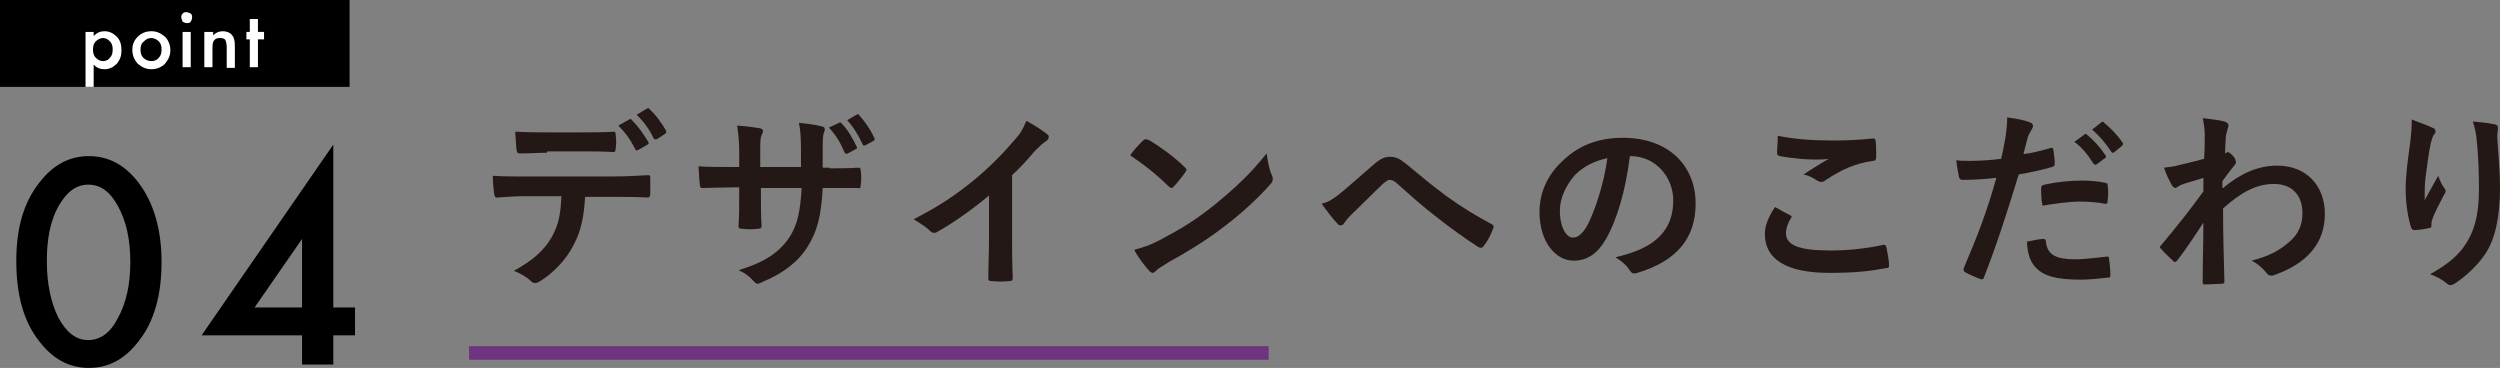
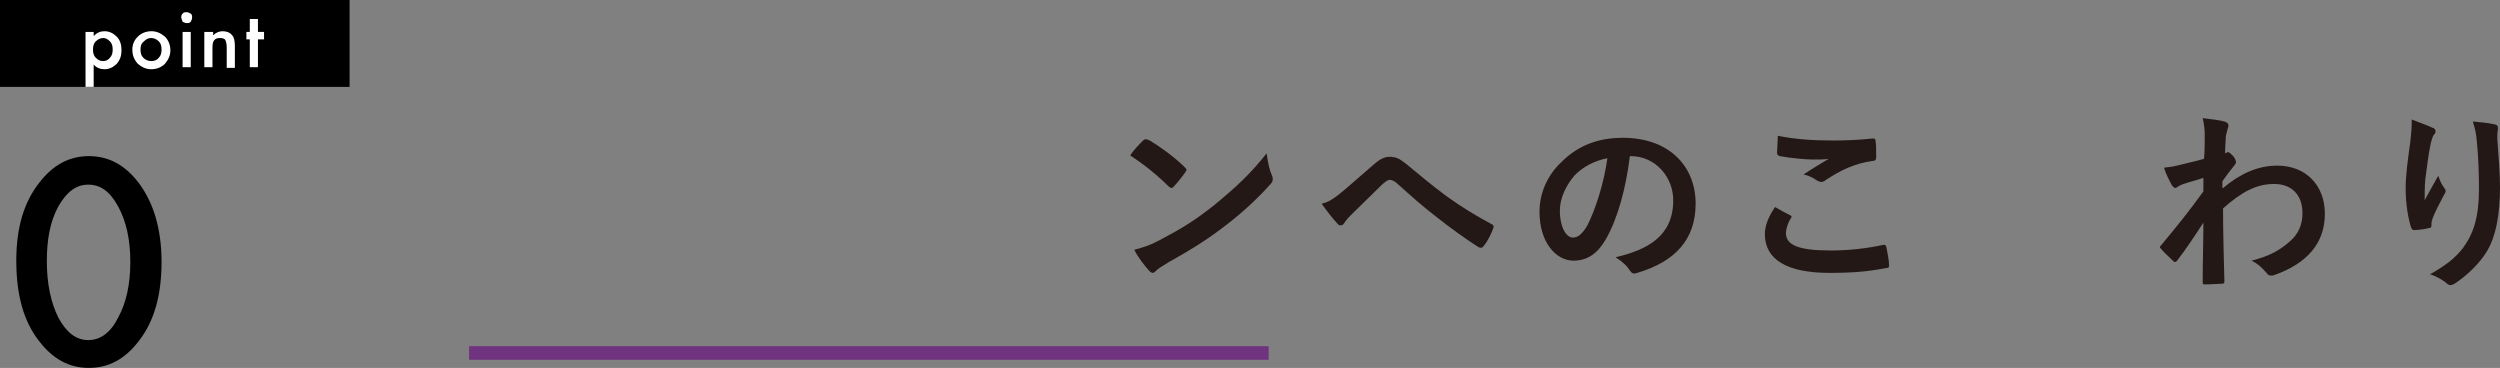
<svg xmlns="http://www.w3.org/2000/svg" version="1.1" id="レイヤー_1" x="0px" y="0px" width="368.3px" height="54.2px" viewBox="0 0 368.3 54.2" style="enable-background:new 0 0 368.3 54.2;" xml:space="preserve">
  <rect x="0" y="0" width="368.3" height="54.2" fill="#808080" stroke="none" />
  <style type="text/css">
	.st0{fill:#231815;}
	.st1{fill:none;stroke:#6F3380;stroke-width:2;stroke-miterlimit:10;}
	.st2{fill:#FFFFFF;}
</style>
  <g>
    <g>
      <g>
-         <path class="st0" d="M86.2,29c-0.2,3.1-0.6,5-1.7,7.1c-1.1,2.2-3.1,4.2-4.9,5.3c-0.3,0.2-0.6,0.3-0.8,0.3c-0.2,0-0.4-0.1-0.6-0.3     c-0.6-0.6-1.5-1.1-2.5-1.5c2.7-1.5,4.4-2.9,5.6-5c1-1.8,1.3-3.4,1.4-6h-5.3c-1.4,0-2.8,0.1-4.2,0.2c-0.3,0-0.3-0.2-0.4-0.5     c-0.1-0.8-0.2-1.8-0.2-2.7c1.6,0.1,3.1,0.1,4.8,0.1h12.6c2.2,0,3.8-0.1,5.5-0.2c0.3,0,0.3,0.2,0.3,0.6c0,0.4,0,1.8,0,2.2     c0,0.4-0.2,0.5-0.4,0.5C93.8,29,91.8,29,89.9,29H86.2z M80.6,22.5c-1.3,0-2.4,0.1-4,0.1c-0.4,0-0.4-0.1-0.5-0.5     c-0.1-0.7-0.1-1.7-0.2-2.7c2,0.1,3.4,0.1,4.6,0.1h5.2c1.6,0,3.3,0,4.7-0.1c0.3,0,0.3,0.2,0.3,0.5c0.1,0.7,0.1,1.4,0,2     c0,0.4-0.1,0.5-0.4,0.5c-1.5-0.1-3.2-0.1-4.7-0.1H80.6z M92.7,17.6c0.1-0.1,0.3-0.1,0.4,0.1c0.8,0.8,1.7,2,2.4,3.2     c0.1,0.2,0.1,0.3-0.1,0.4L94,22.1c-0.2,0.1-0.3,0.1-0.4-0.1c-0.7-1.4-1.5-2.5-2.5-3.5L92.7,17.6z M95.3,16     c0.2-0.1,0.3-0.1,0.4,0.1c1,0.9,1.8,2.1,2.4,3.1c0.1,0.2,0.1,0.3-0.1,0.5l-1.2,0.8c-0.3,0.1-0.4,0-0.5-0.1     c-0.6-1.3-1.4-2.4-2.5-3.5L95.3,16z" />
-         <path class="st0" d="M122.2,24.8c1.4,0,2.9,0,4.2-0.1c0.3,0,0.4,0.1,0.4,0.4c0.1,0.7,0.1,1.5,0,2.2c0,0.4-0.1,0.5-0.5,0.4     c-1,0-2.7,0-4,0h-1.1c-0.2,4-0.8,6.4-2.2,8.6c-1.4,2.3-3.7,4-6.6,5.2c-0.4,0.2-0.6,0.3-0.8,0.3s-0.3-0.1-0.5-0.3     c-0.8-0.9-1.4-1.3-2.3-1.7c4-1.2,6.1-2.7,7.6-5c1.1-1.8,1.5-3.7,1.7-7.1h-6v1c0,1.7,0,3.2,0.1,4.6c0,0.3-0.2,0.4-0.5,0.4     c-0.7,0.1-1.7,0.1-2.4,0c-0.4,0-0.5-0.1-0.5-0.4c0.1-1.5,0.1-2.8,0.1-4.6v-1.1H108c-1.5,0-3.8,0.1-4.6,0.1     c-0.2,0-0.3-0.2-0.3-0.5c-0.1-0.6-0.1-1.6-0.2-2.7c1.2,0.1,3,0.1,5.2,0.1h0.8v-2c0-1.8-0.1-2.5-0.3-4.1c1.5,0.1,2.8,0.3,3.4,0.4     c0.3,0.1,0.4,0.2,0.4,0.4c0,0.2-0.1,0.4-0.2,0.6c-0.2,0.5-0.2,0.8-0.2,2.7v2h6l0-2.7c0-1.6-0.1-2.9-0.3-3.8     c1.1,0.1,2.6,0.3,3.3,0.5c0.4,0.1,0.5,0.2,0.5,0.4c0,0.1,0,0.3-0.1,0.5c-0.2,0.5-0.2,1.3-0.2,2.5v2.7H122.2z M123.6,18.1     c0.1-0.1,0.3-0.1,0.4,0.1c0.8,0.8,1.6,2.1,2.2,3.4c0.1,0.2,0.1,0.3-0.2,0.4l-1.1,0.6c-0.2,0.1-0.4,0.1-0.5-0.2     c-0.6-1.4-1.3-2.6-2.3-3.6L123.6,18.1z M126.2,16.9c0.2-0.1,0.3-0.1,0.4,0.1c0.9,1,1.7,2.2,2.2,3.3c0.1,0.2,0.1,0.4-0.2,0.5     l-1.1,0.6c-0.3,0.1-0.4,0-0.4-0.1c-0.6-1.3-1.3-2.5-2.3-3.6L126.2,16.9z" />
-         <path class="st0" d="M149.1,35.1c0,1.9,0,3.6,0.1,5.8c0,0.4-0.1,0.5-0.4,0.5c-0.9,0.1-1.9,0.1-2.8,0c-0.3,0-0.4-0.1-0.4-0.4     c0-2,0.1-3.8,0.1-5.7v-6.5c-2.5,2.1-5.5,4.2-7.7,5.4c-0.1,0.1-0.3,0.1-0.4,0.1c-0.2,0-0.4-0.1-0.6-0.3c-0.6-0.6-1.6-1.2-2.4-1.7     c3.9-2,6.2-3.6,8.8-5.7c2.2-1.8,4.2-3.8,6-5.9c1-1.1,1.3-1.7,1.8-2.9c1.3,0.7,2.5,1.5,3.1,2c0.2,0.1,0.2,0.3,0.2,0.4     c0,0.2-0.2,0.5-0.4,0.6c-0.5,0.3-0.9,0.7-1.7,1.5c-1.1,1.3-2.1,2.4-3.3,3.5V35.1z" />
        <path class="st0" d="M168.4,20.7c0.1-0.1,0.3-0.2,0.4-0.2c0.1,0,0.2,0.1,0.4,0.1c1.4,0.8,3.8,2.5,5.3,4c0.2,0.2,0.3,0.3,0.3,0.4     c0,0.1-0.1,0.2-0.2,0.4c-0.4,0.6-1.3,1.7-1.7,2.1c-0.1,0.1-0.2,0.2-0.3,0.2c-0.1,0-0.2-0.1-0.4-0.2c-1.7-1.7-3.7-3.3-5.7-4.6     C167,22.1,167.9,21.2,168.4,20.7z M170.8,35.4c3.4-1.8,5.2-2.9,8.1-5.2c3.4-2.8,5.3-4.6,7.7-7.6c0.2,1.4,0.4,2.4,0.8,3.3     c0.1,0.2,0.1,0.4,0.1,0.5c0,0.3-0.1,0.5-0.4,0.8c-1.5,1.7-3.9,4-6.4,5.9c-2.3,1.8-4.7,3.4-8.5,5.5c-1.3,0.8-1.6,1-1.9,1.3     c-0.2,0.2-0.3,0.3-0.5,0.3c-0.1,0-0.3-0.1-0.5-0.3c-0.7-0.8-1.6-1.9-2.2-3.1C168.5,36.4,169.3,36.2,170.8,35.4z" />
        <path class="st0" d="M197.3,28.6c0.9-0.7,2.9-2.5,5-4.3c0.9-0.8,1.6-1.2,2.4-1.2c1,0,1.5,0.3,2.4,1c2.1,1.7,3.3,2.8,6,4.8     c2.5,1.8,4.4,2.9,6.6,4.1c0.3,0.1,0.4,0.3,0.3,0.6c-0.3,0.8-0.8,1.9-1.4,2.6c-0.1,0.2-0.3,0.3-0.4,0.3s-0.2,0-0.4-0.1     c-1.3-0.8-4.4-3-6-4.3c-2-1.5-4-3.3-5.9-5c-0.5-0.5-0.9-0.6-1.2-0.6c-0.3,0-0.6,0.3-1,0.6c-1.4,1.4-3.4,3.3-4.7,4.6     c-0.6,0.6-0.8,0.9-1,1.2c-0.1,0.2-0.3,0.3-0.5,0.3c-0.2,0-0.4-0.1-0.5-0.3c-0.6-0.6-1.6-1.9-2.3-2.9     C195.7,29.8,196.4,29.3,197.3,28.6z" />
        <path class="st0" d="M240.1,23.1c-0.6,4.8-1.8,9.1-3.5,12.1c-1.2,2.1-2.7,3.2-4.8,3.2c-2.5,0-5-2.6-5-7.2c0-2.7,1.1-5.3,3.2-7.3     c2.4-2.4,5.3-3.6,9.1-3.6c6.7,0,10.7,4.1,10.7,9.7c0,5.2-2.9,8.5-8.6,10.2c-0.6,0.2-0.8,0.1-1.2-0.5c-0.3-0.5-0.9-1.1-2-1.8     c4.7-1.1,8.5-3.1,8.5-8.4c0-3.3-2.5-6.5-6.3-6.5H240.1z M232,25.8c-1.3,1.5-2.2,3.4-2.2,5.2c0,2.6,1,4,1.9,4     c0.7,0,1.3-0.4,2.1-1.7c1.2-2.3,2.5-6.3,3-10C234.9,23.7,233.3,24.5,232,25.8z" />
        <path class="st0" d="M263.7,31.7c0.3,0.1,0.3,0.3,0.1,0.5c-0.4,0.6-0.7,1.6-0.7,2.1c0,1.8,1.8,2.6,6.6,2.6c2.7,0,5.3-0.3,7.6-0.8     c0.4-0.1,0.5,0,0.6,0.3c0.1,0.5,0.4,2,0.4,2.7c0,0.3-0.1,0.4-0.5,0.4c-2.6,0.5-4.8,0.7-8.3,0.7c-6.3,0-9.5-2-9.5-5.7     c0-1.1,0.4-2.4,1.5-4C262.2,30.9,262.9,31.3,263.7,31.7z M270,20.7c2,0,4.1-0.1,5.9-0.3c0.3,0,0.4,0.1,0.4,0.3     c0.1,0.6,0.1,1.4,0.1,2.4c0,0.4-0.1,0.6-0.5,0.6c-2.7,0.4-4.6,1.3-6.9,2.8c-0.2,0.2-0.5,0.3-0.7,0.3c-0.2,0-0.4-0.1-0.6-0.2     c-0.6-0.4-1.1-0.7-2-0.9c1.5-1,2.7-1.7,3.7-2.3c-0.6,0.1-1.5,0.1-2.3,0.1c-1.1,0-3.3-0.2-4.9-0.5c-0.3-0.1-0.4-0.2-0.4-0.5     c0-0.7,0.1-1.5,0.1-2.5C264.3,20.5,267,20.7,270,20.7z" />
-         <path class="st0" d="M302.1,21.8c0.3-0.1,0.4,0.1,0.4,0.3c0.1,0.6,0.2,1.4,0.2,2c0,0.4-0.1,0.4-0.4,0.5c-1.7,0.5-3.2,0.8-4.9,1.1     c-1.9,6.2-3.3,10.5-5.1,15.1c-0.1,0.4-0.3,0.4-0.6,0.3c-0.3-0.1-1.7-0.7-2.2-1c-0.2-0.1-0.3-0.4-0.2-0.6     c2.1-4.9,3.5-8.6,4.8-13.3c-1.6,0.2-3.6,0.3-4.9,0.3c-0.4,0-0.5-0.1-0.6-0.4c-0.1-0.6-0.3-1.5-0.4-2.5c0.6,0.1,0.9,0.1,2.1,0.1     c1.4,0,2.9-0.1,4.5-0.3c0.3-1.1,0.5-2.4,0.7-3.5c0.1-0.8,0.2-1.7,0.2-2.6c1.5,0.2,2.6,0.4,3.5,0.8c0.2,0.1,0.3,0.3,0.3,0.4     c0,0.1,0,0.3-0.1,0.4c-0.2,0.4-0.4,0.7-0.6,1.1c-0.3,1-0.5,2-0.7,2.7C299.2,22.6,300.7,22.2,302.1,21.8z M301,35.2     c0.3,0,0.4,0.1,0.4,0.4c0.2,2,1.6,2.6,4.3,2.6c1.6,0,3.6-0.3,4.7-0.4c0.2,0,0.3,0,0.3,0.3c0.1,0.7,0.2,1.7,0.2,2.4     c0,0.3,0,0.4-0.4,0.4c-1,0.1-2.6,0.3-3.9,0.3c-3.6,0-5.5-0.5-6.7-1.8c-0.9-0.9-1.2-2.2-1.3-3.8C299.5,35.4,300.6,35.2,301,35.2z      M300.7,27.8c0-0.4,0.1-0.5,0.5-0.6c1.8-0.4,3.8-0.6,5.5-0.6c1.1,0,2.3,0.1,3.3,0.3c0.4,0.1,0.5,0.1,0.5,0.4     c0.1,0.7,0.1,1.5,0,2.2c0,0.5-0.1,0.6-0.5,0.5c-1-0.2-2.3-0.3-3.5-0.3c-1.7,0-3.8,0.3-5.6,0.6C300.7,29.4,300.7,28.4,300.7,27.8z      M307.1,19.8c0.1-0.1,0.3-0.1,0.4,0.1c0.9,0.7,1.9,1.8,2.7,3c0.1,0.2,0.1,0.3-0.1,0.4l-1.2,0.9c-0.2,0.1-0.3,0.1-0.5-0.1     c-0.8-1.3-1.7-2.4-2.8-3.2L307.1,19.8z M309.6,18c0.2-0.1,0.3-0.1,0.4,0.1c1,0.8,2,1.9,2.7,2.9c0.1,0.2,0.1,0.3-0.1,0.5l-1.1,0.9     c-0.2,0.2-0.4,0.1-0.5-0.1c-0.8-1.2-1.7-2.3-2.8-3.2L309.6,18z" />
        <path class="st0" d="M327.5,27.7c2.5-2.1,5.1-3.3,8-3.3c4.2,0,7,2.9,7,7.1c0,4.3-2.6,7.3-7.4,9c-0.2,0.1-0.3,0.1-0.5,0.1     c-0.3,0-0.5-0.1-0.7-0.4c-0.6-0.7-1.2-1.3-2.2-1.8c2.7-0.7,4.1-1.5,5.6-2.8c1.3-1.1,1.9-2.5,1.9-4.2c0-2.6-1.5-4.3-4.2-4.3     c-2.6,0-4.8,1.2-7.5,3.6c0,3.6,0.1,7,0.2,10.8c0,0.2-0.1,0.3-0.4,0.3c-0.3,0-1.6,0.1-2.5,0.1c-0.3,0-0.3-0.1-0.3-0.4     c0-2.9,0.1-5.8,0.1-8.7c-1.3,2-2.7,4.1-3.8,5.5c-0.1,0.2-0.3,0.3-0.4,0.3c-0.1,0-0.2-0.1-0.3-0.2c-0.6-0.6-1.2-1.1-1.7-1.7     c-0.1-0.1-0.2-0.2-0.2-0.3c0-0.1,0.1-0.2,0.2-0.3c2.5-3,4.1-5,6.2-7.9c0-0.7,0-1.5,0-2c-0.8,0.3-2.1,0.6-3.2,1     c-0.5,0.2-0.8,0.5-0.9,0.5c-0.2,0-0.4-0.2-0.6-0.5c-0.3-0.6-0.8-1.5-1.1-2.5c0.7-0.1,1.1-0.1,1.9-0.3c0.7-0.2,1.8-0.4,4-1     c0.1-1.2,0.1-2.4,0.1-3.6c0-0.7-0.1-1.5-0.3-2.4c1.6,0.2,2.5,0.3,3.2,0.5c0.6,0.2,0.7,0.5,0.5,1c-0.1,0.3-0.2,0.8-0.3,1.2     c0,0.7-0.1,1.3-0.1,2.5c0.1,0,0.1-0.1,0.2-0.1c0.1,0,0.1-0.1,0.2-0.1c0.2,0,0.5,0.3,0.8,0.6c0.3,0.4,0.4,0.7,0.4,0.9     c0,0.2-0.1,0.3-0.5,0.8c-0.4,0.5-0.8,1-1.5,2V27.7z" />
        <path class="st0" d="M358.3,18.8c0.4,0.1,0.5,0.3,0.5,0.6c0,0.2-0.1,0.3-0.2,0.4c-0.2,0.2-0.3,0.6-0.5,1.3     c-0.4,1.9-0.6,3.9-0.8,5.3c-0.1,1-0.1,2.1-0.1,3.1c0.6-1.1,1.2-2.2,2-3.6c0.3,0.8,0.5,1.3,0.9,1.8c0.1,0.2,0.2,0.3,0.2,0.4     c0,0.2-0.1,0.4-0.3,0.7c-0.6,1.2-1.3,2.4-1.7,3.6c-0.1,0.3-0.1,0.5-0.1,0.8c0,0.3-0.1,0.4-0.4,0.4c-0.3,0.1-1.5,0.3-2.2,0.3     c-0.2,0-0.3-0.2-0.4-0.4c-0.4-1.2-0.8-3.4-0.8-5.7c0-1.9,0.3-4.2,0.7-7c0.1-1,0.2-1.9,0.2-3.2C356.5,18.1,357.5,18.4,358.3,18.8z      M367.4,18.3c0.6,0.1,0.6,0.3,0.6,0.8c-0.1,0.4-0.1,0.9-0.1,1.3c0.2,2.7,0.4,5.2,0.4,7.2c0,4-0.6,7.4-2.1,9.7     c-1.1,1.7-2.9,3.4-4.6,4.5c-0.2,0.1-0.4,0.2-0.6,0.2c-0.2,0-0.4-0.1-0.6-0.3c-0.6-0.5-1.5-1-2.4-1.3c2.3-1.3,3.6-2.3,4.8-3.8     c1.6-2.2,2.4-4.5,2.4-8.9c0-2-0.1-4.9-0.3-6.7c-0.1-1.4-0.3-2.1-0.6-3.1C365.4,18,366.5,18.1,367.4,18.3z" />
      </g>
    </g>
    <line class="st1" x1="69.1" y1="52" x2="186.9" y2="52" />
    <g>
      <g>
        <path d="M2.4,38.4c0-4.8,1.1-8.6,3.4-11.5c2-2.6,4.4-3.9,7.3-3.9s5.3,1.3,7.3,3.9c2.2,2.9,3.4,6.8,3.4,11.7     c0,4.9-1.1,8.8-3.4,11.7c-2,2.6-4.4,3.9-7.3,3.9s-5.3-1.3-7.3-3.9C3.5,47.4,2.4,43.5,2.4,38.4z M6.9,38.5c0,3.3,0.6,6.1,1.7,8.3     c1.2,2.2,2.6,3.3,4.4,3.3c1.8,0,3.3-1.1,4.4-3.3c1.2-2.2,1.8-4.9,1.8-8.2c0-3.3-0.6-6-1.8-8.2c-1.2-2.2-2.6-3.2-4.4-3.2     c-1.8,0-3.2,1.1-4.4,3.2C7.4,32.6,6.9,35.2,6.9,38.5z" />
-         <path d="M49.1,45.3h3.2v4.1h-3.2v4.3h-4.6v-4.3H29.7l19.4-28.1V45.3z M44.5,45.3V35.2l-7,10.1H44.5z" />
      </g>
    </g>
    <rect width="51.5" height="12.8" />
    <g>
      <g>
        <path class="st2" d="M13.8,12.8h-1.2V4.7h1.2v0.6c0.5-0.5,1-0.7,1.6-0.7c0.7,0,1.3,0.3,1.8,0.8c0.5,0.5,0.7,1.2,0.7,2     c0,0.8-0.2,1.4-0.7,2c-0.5,0.5-1.1,0.8-1.8,0.8c-0.6,0-1.2-0.2-1.6-0.7V12.8z M16.6,7.3c0-0.5-0.1-0.9-0.4-1.2     c-0.3-0.3-0.6-0.5-1-0.5c-0.4,0-0.8,0.2-1.1,0.5c-0.3,0.3-0.4,0.7-0.4,1.2c0,0.5,0.1,0.9,0.4,1.2C14.4,8.8,14.7,9,15.2,9     c0.4,0,0.8-0.2,1-0.5C16.5,8.2,16.6,7.8,16.6,7.3z" />
        <path class="st2" d="M19.5,7.3c0-0.8,0.3-1.4,0.8-1.9c0.5-0.5,1.2-0.8,2-0.8c0.8,0,1.4,0.3,2,0.8c0.5,0.5,0.8,1.2,0.8,2     c0,0.8-0.3,1.4-0.8,2c-0.5,0.5-1.2,0.8-2,0.8c-0.8,0-1.4-0.3-2-0.8C19.7,8.7,19.5,8.1,19.5,7.3z M20.7,7.3c0,0.5,0.1,0.9,0.4,1.2     C21.4,8.8,21.8,9,22.3,9c0.5,0,0.9-0.2,1.1-0.5c0.3-0.3,0.4-0.7,0.4-1.2c0-0.5-0.1-0.9-0.4-1.2c-0.3-0.3-0.7-0.5-1.1-0.5     c-0.5,0-0.8,0.2-1.1,0.5C20.8,6.4,20.7,6.8,20.7,7.3z" />
        <path class="st2" d="M26.7,2.5c0-0.2,0.1-0.4,0.2-0.5c0.2-0.2,0.3-0.2,0.6-0.2c0.2,0,0.4,0.1,0.6,0.2c0.2,0.2,0.2,0.3,0.2,0.6     c0,0.2-0.1,0.4-0.2,0.6c-0.2,0.2-0.3,0.2-0.6,0.2c-0.2,0-0.4-0.1-0.6-0.2C26.8,2.9,26.7,2.7,26.7,2.5z M28.1,4.7v5.2h-1.2V4.7     H28.1z" />
        <path class="st2" d="M30.2,4.7h1.2v0.5c0.4-0.4,0.9-0.6,1.4-0.6c0.6,0,1.1,0.2,1.4,0.6c0.3,0.3,0.4,0.9,0.4,1.6v3.2h-1.2V7     c0-0.5-0.1-0.9-0.2-1.1c-0.1-0.2-0.4-0.3-0.8-0.3c-0.4,0-0.7,0.1-0.9,0.4c-0.2,0.3-0.2,0.7-0.2,1.4v2.5h-1.2V4.7z" />
        <path class="st2" d="M38,5.8v4.1h-1.2V5.8h-0.5V4.7h0.5V2.8H38v1.9h0.9v1.1H38z" />
      </g>
    </g>
  </g>
</svg>